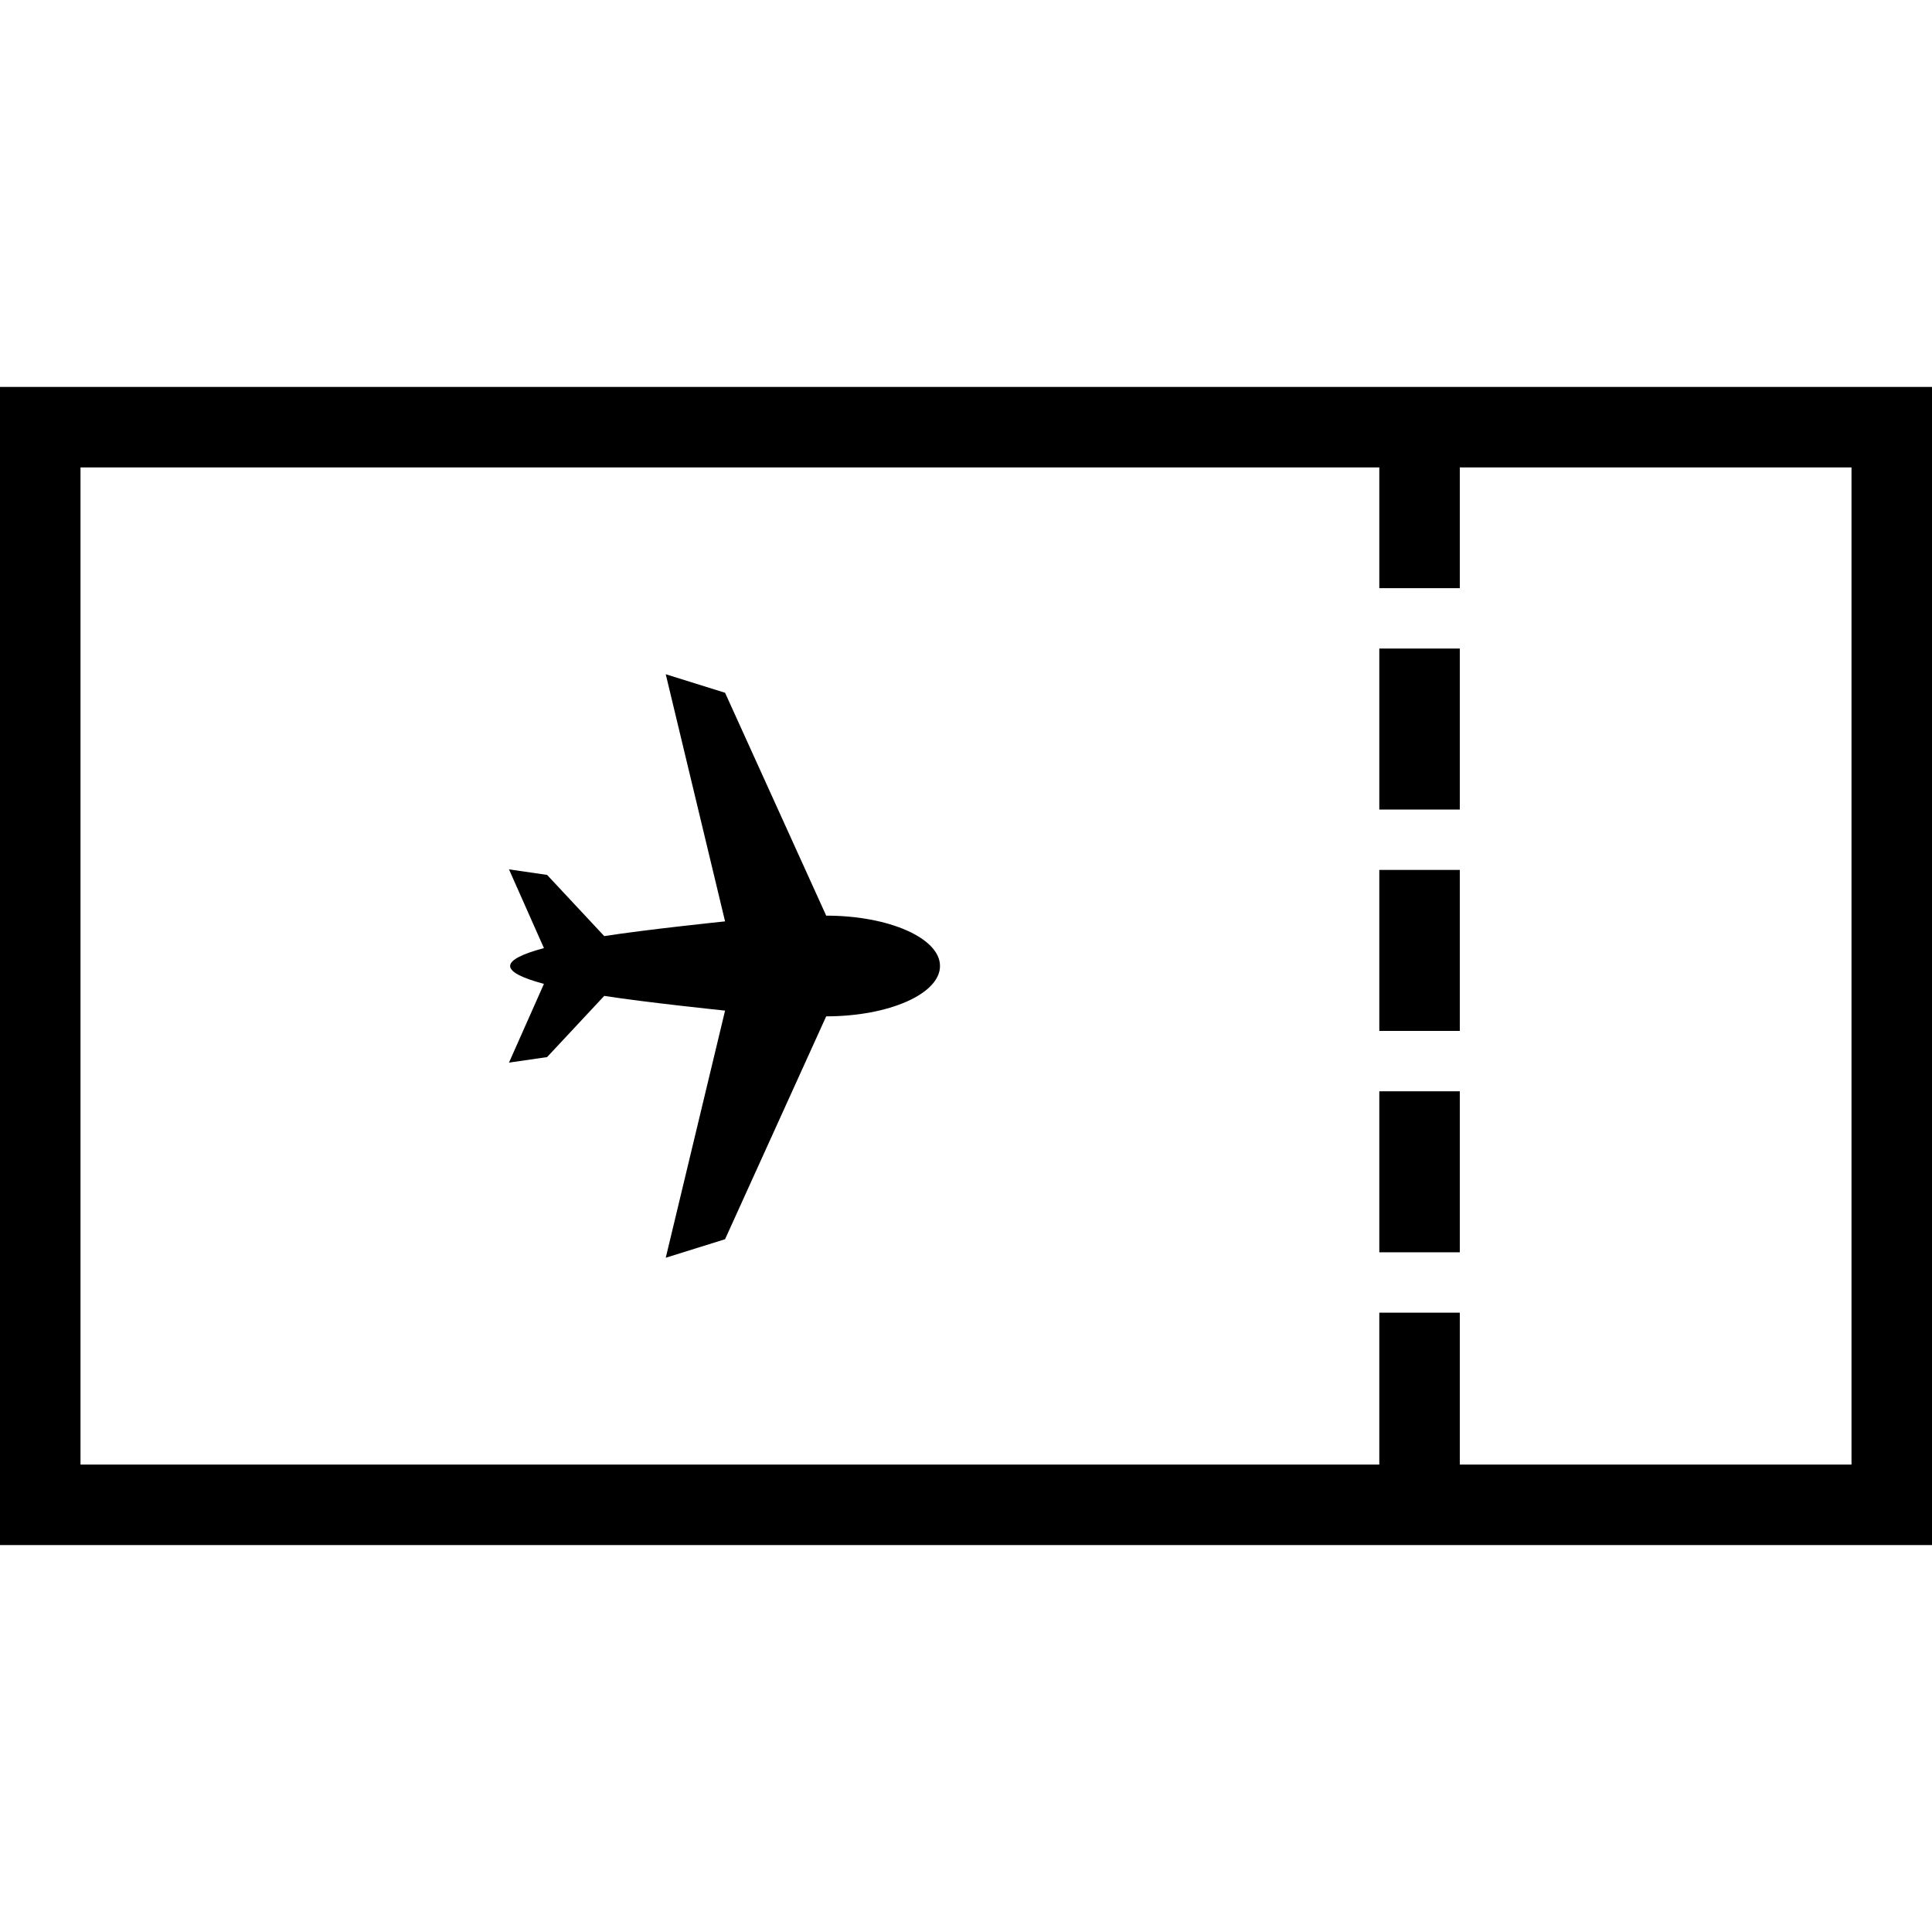
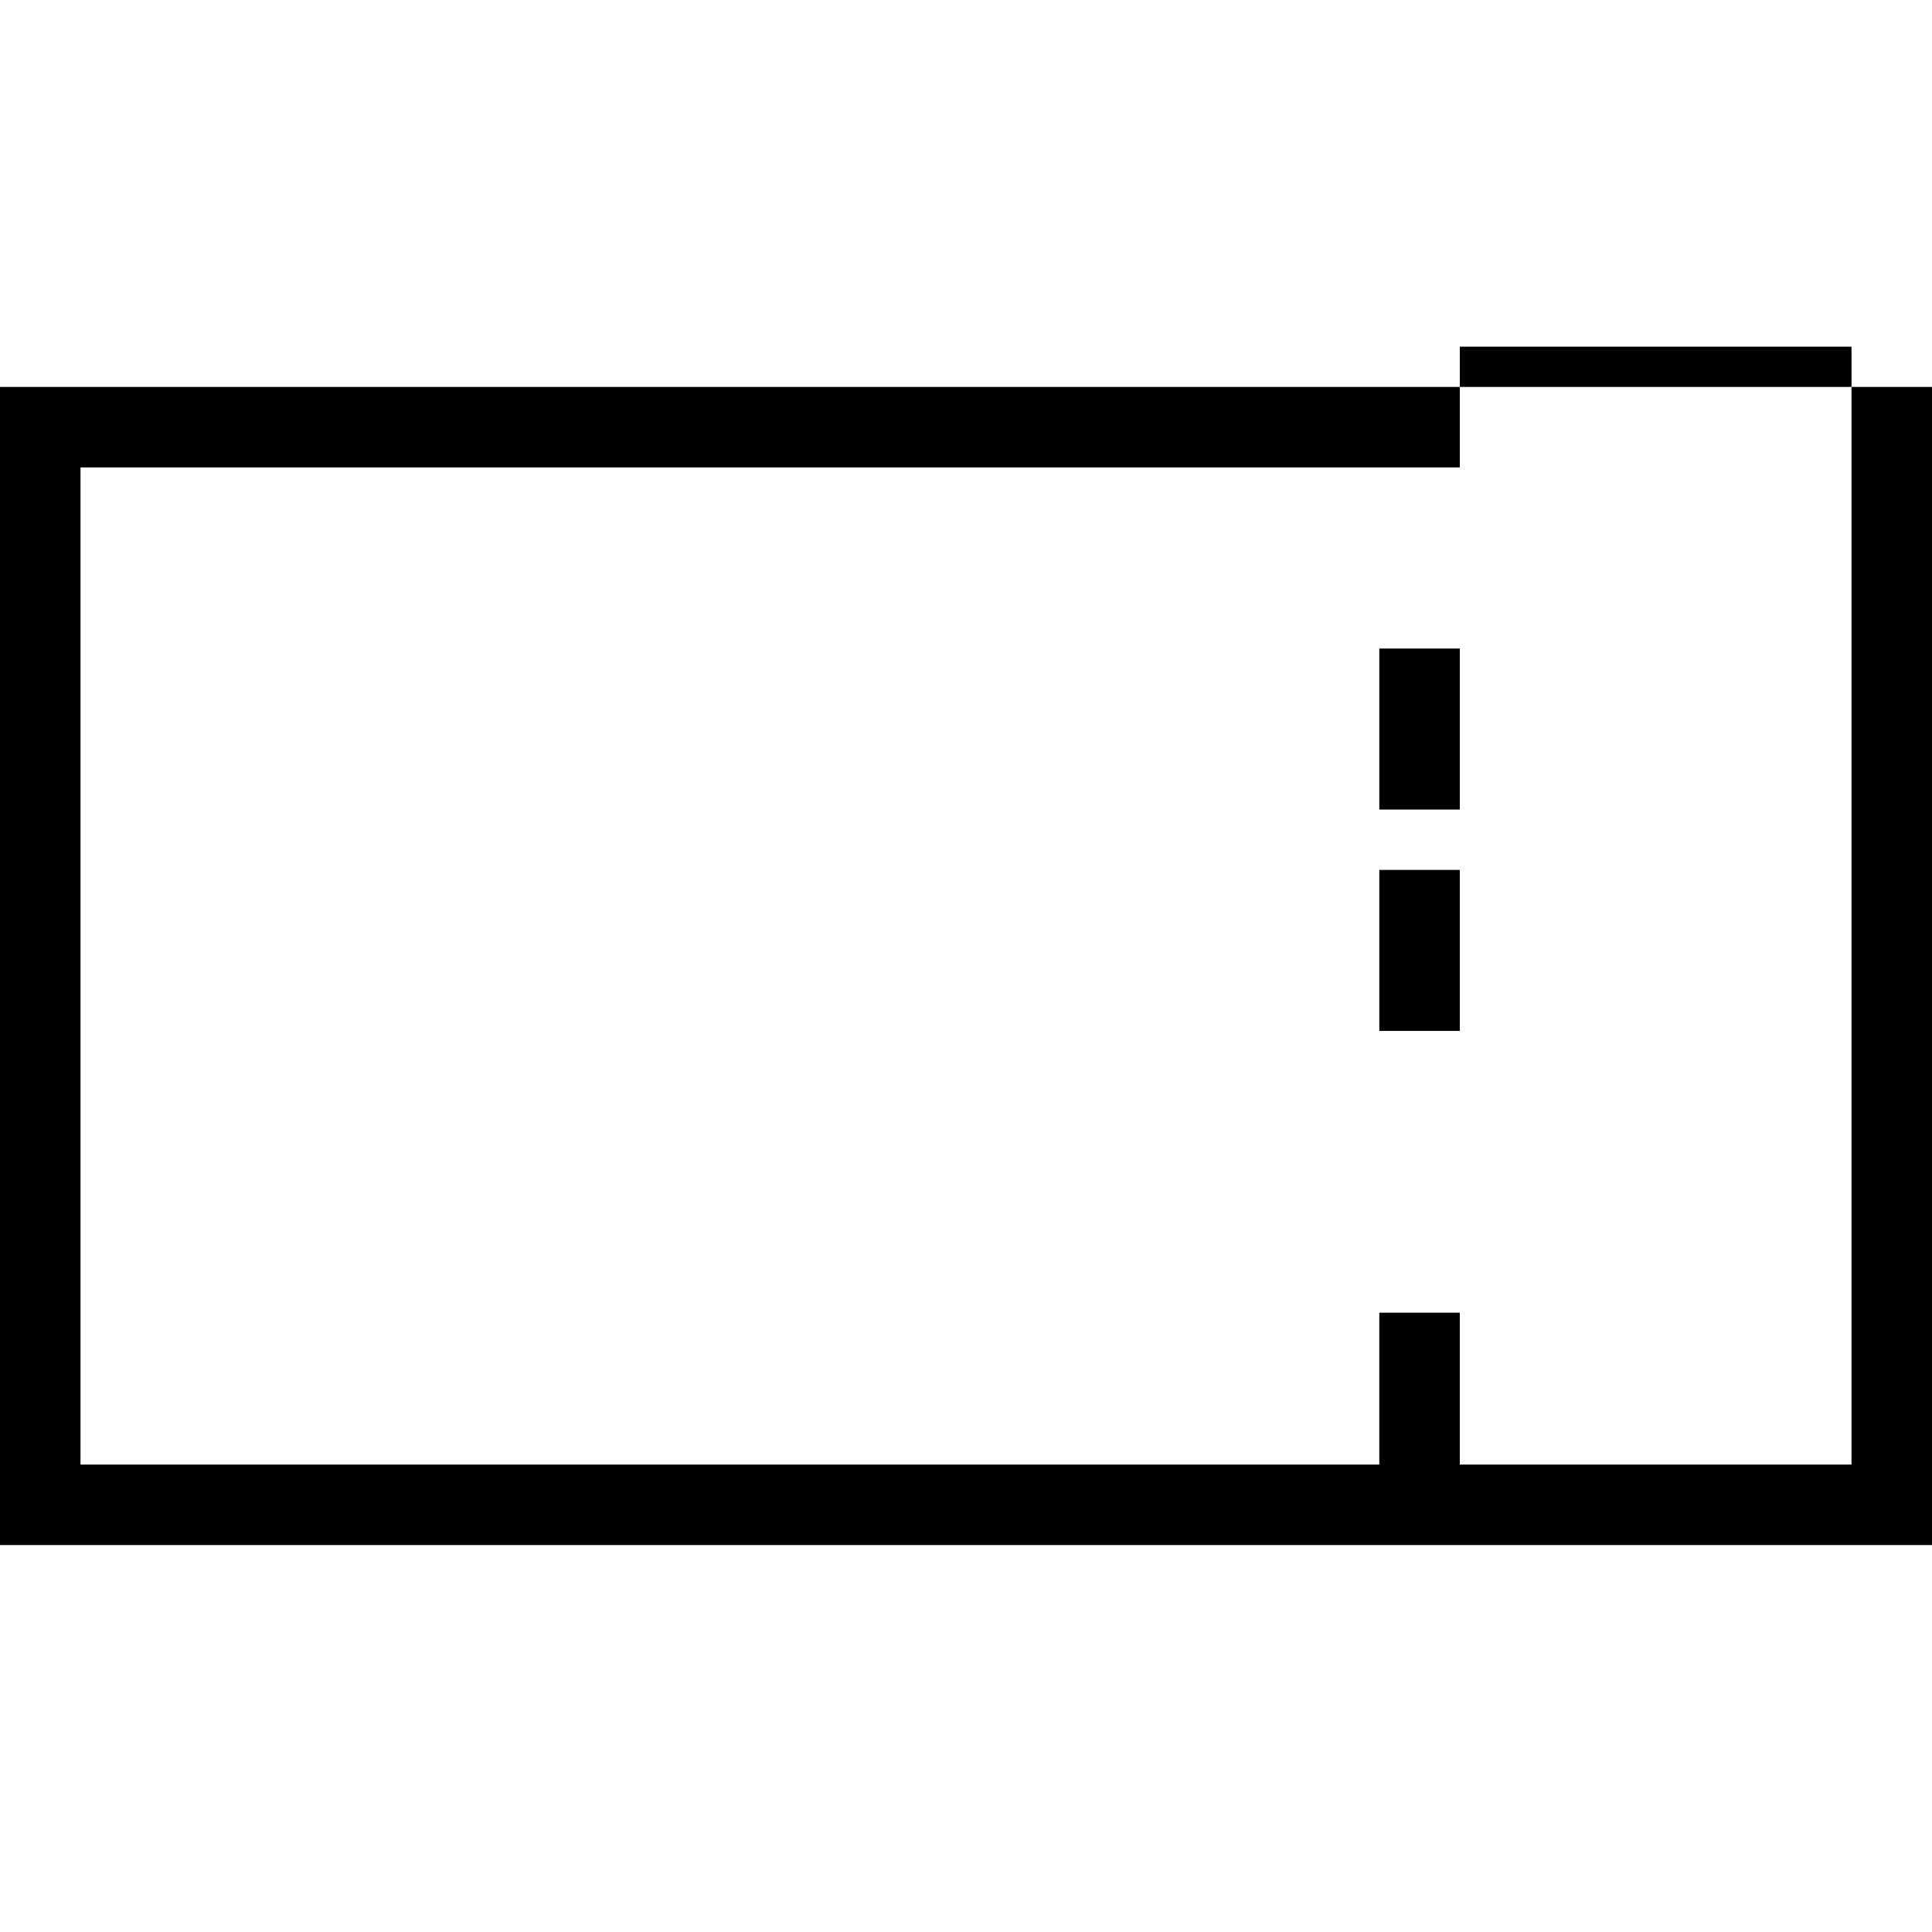
<svg xmlns="http://www.w3.org/2000/svg" version="1.1" id="Capa_1" x="0px" y="0px" viewBox="0 0 480 480" style="enable-background:new 0 0 480 480;" xml:space="preserve">
  <g>
-     <path d="M205.266,227.489l-25.125-55.374l-14.737-4.601l14.737,61.399c0,0-19.778,2.047-30.019,3.66h0l-14.2-15.206l-9.466-1.375   l8.683,19.564h0c-5.173,1.381-8.4,2.878-8.4,4.443c0,1.564,3.227,3.062,8.4,4.443l-8.683,19.564l9.466-1.375l14.2-15.206h-0.001   c10.241,1.612,30.019,3.66,30.019,3.66l-14.737,61.399l14.737-4.601l25.125-55.374c15.617,0,28.276-5.601,28.276-12.511   C233.543,233.09,220.883,227.489,205.266,227.489z" />
-     <path d="M0,96.13v287.74h480V96.13H0z M460,363.87h-97.316v-37.74h-20v37.74H20V116.13h322.684v30h20v-30H460V363.87z" />
-     <rect x="342.684" y="271.13" width="20" height="40" />
+     <path d="M0,96.13v287.74h480V96.13H0z M460,363.87h-97.316v-37.74h-20v37.74H20V116.13h322.684h20v-30H460V363.87z" />
    <rect x="342.684" y="161.13" width="20" height="40" />
    <rect x="342.684" y="216.13" width="20" height="40" />
  </g>
  <g>
</g>
  <g>
</g>
  <g>
</g>
  <g>
</g>
  <g>
</g>
  <g>
</g>
  <g>
</g>
  <g>
</g>
  <g>
</g>
  <g>
</g>
  <g>
</g>
  <g>
</g>
  <g>
</g>
  <g>
</g>
  <g>
</g>
</svg>